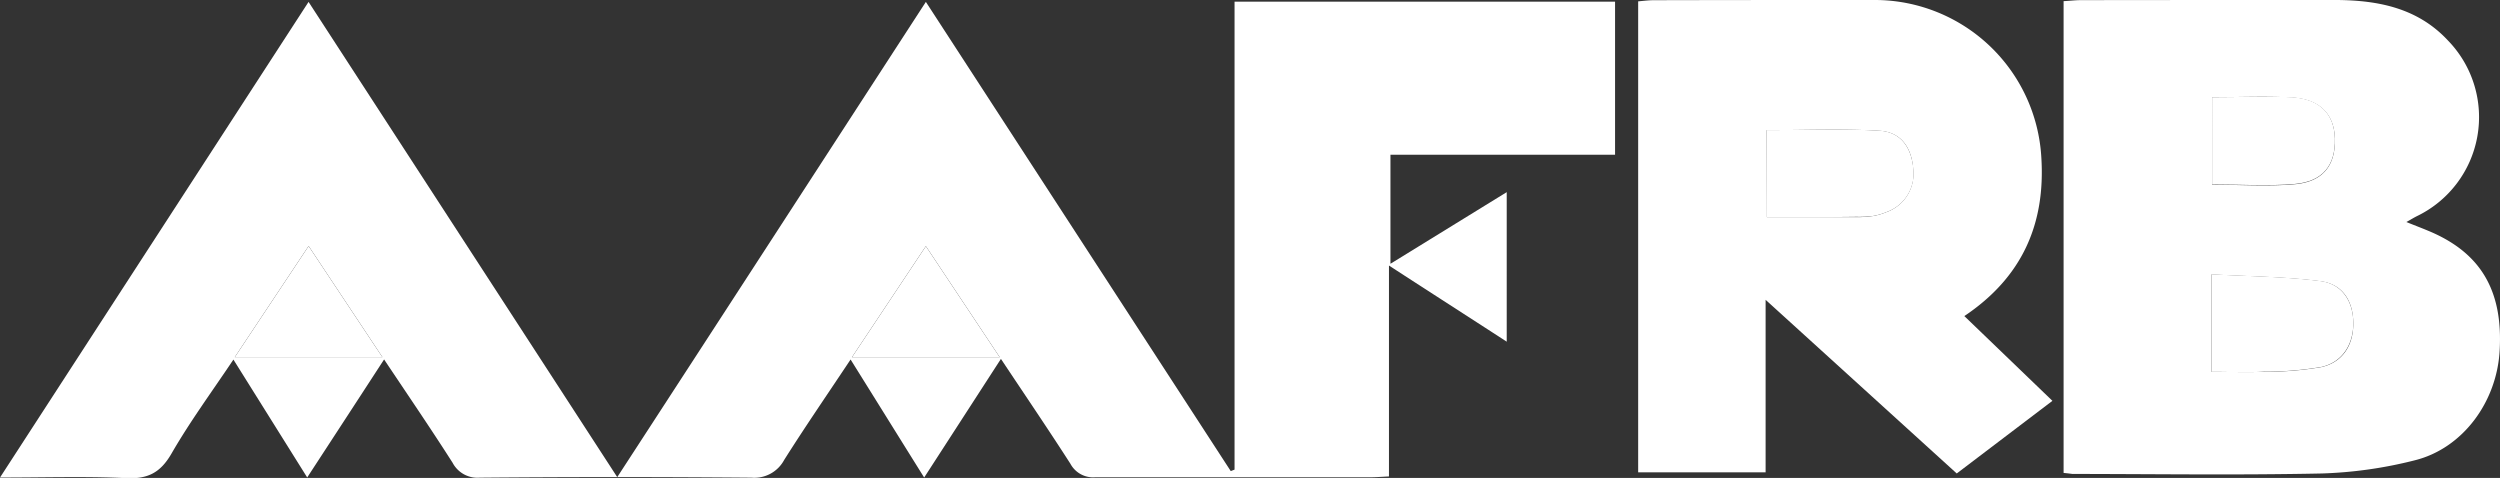
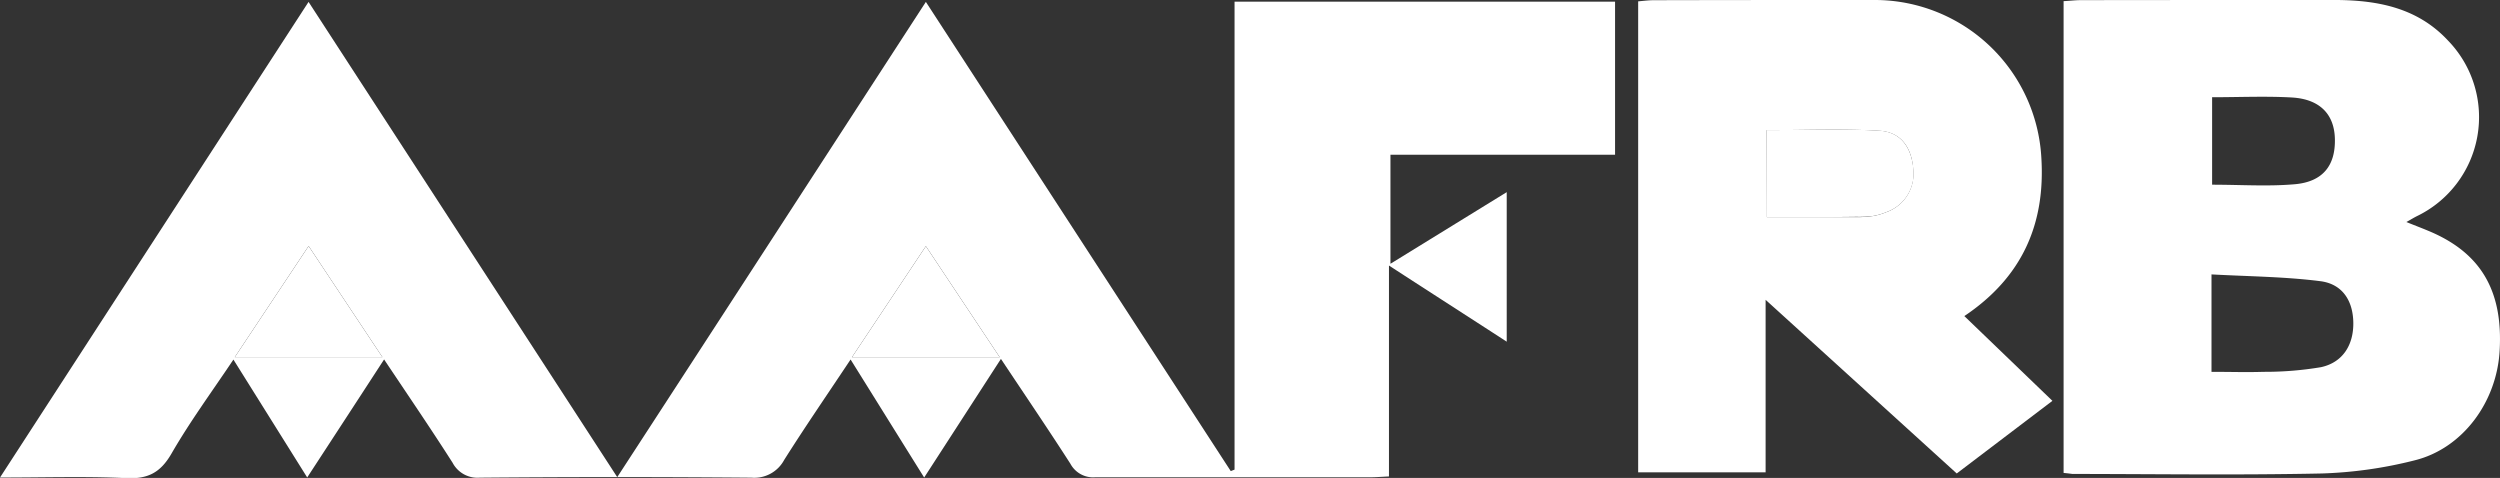
<svg xmlns="http://www.w3.org/2000/svg" viewBox="0 0 368.98 70.54">
  <rect x="0" y="0" width="368.98" height="70.54" fill="#333333" stroke="none" />
  <defs>
    <style>.a{fill:#fff;}</style>
  </defs>
  <path class="a" d="M182.21,69.31V.25h56.16V22.84H205.22V38.93l17.16-10.57V50.43C216.62,46.69,211,43.09,205,39.19V70.32c-1.1.05-1.91.12-2.73.12-13.54,0-27.08,0-40.61,0a3.8,3.8,0,0,1-3.68-2c-3.26-5.07-6.65-10.06-10.25-15.47L136.4,70.48c-3.66-5.86-7.14-11.46-10.86-17.42-3.45,5.19-6.72,9.94-9.8,14.82a5,5,0,0,1-4.84,2.62q-20.06-.18-40.1,0a4.14,4.14,0,0,1-4-2.2c-3.19-5-6.56-9.93-10.11-15.25-3.82,5.88-7.46,11.46-11.35,17.42L34.45,53.07C31.24,57.87,28,62.27,25.28,67c-1.61,2.75-3.44,3.71-6.6,3.57-6-.29-12.06-.09-18.68-.09L45.54.28C60.77,23.72,75.81,46.87,91.1,70.42,106.34,47,121.37,23.82,136.65.28l45,69.25Zm-136.66-33-10.9,16.4H56.44Zm80.19,16.41h21.81l-10.9-16.39Z" />
  <path class="a" d="M304.57,69.8V.17c.95-.05,1.77-.15,2.58-.15C319.76,0,332.38,0,345,0,351.1.07,356.86,1.2,361.32,6a16.23,16.23,0,0,1-4.62,25.91c-.42.21-.82.46-1.54.86,1.31.53,2.3.9,3.27,1.31,7.66,3.18,11,8.75,10.5,17.62-.4,7.61-5.44,14.48-12.54,16.24a63.48,63.48,0,0,1-13.69,1.94c-12.27.26-24.55.08-36.83.07C305.54,69.91,305.21,69.86,304.57,69.8ZM326.4,54.88c2.69,0,5.19.08,7.69,0a49.85,49.85,0,0,0,8.48-.69c3.2-.7,4.8-3.27,4.76-6.55s-1.63-5.73-4.87-6.14c-5.26-.67-10.61-.7-16.06-1Zm.09-40.53V27.26c4.22,0,8.25.28,12.22-.07,4.15-.37,6-2.79,5.9-6.71-.09-3.61-2.21-5.84-6.32-6.09C334.45,14.17,330.58,14.35,326.49,14.35Z" />
  <path class="a" d="M260.59,44.25V69.71H241.78V.2c.71-.06,1.51-.17,2.3-.17C255,0,266,0,276.88,0a24.63,24.63,0,0,1,24.4,23.17c.64,9.89-2.82,17.75-11.36,23.48l13,12.51L288.8,69.88Zm.19-12.2c4.5,0,8.84,0,13.18,0a16.16,16.16,0,0,0,2.5-.17,8.78,8.78,0,0,0,1.92-.56,6,6,0,0,0,4-6.32c-.22-3.23-1.82-5.52-5-5.7-5.49-.32-11-.09-16.62-.09Z" />
  <path class="a" d="M45.55,36.32l10.89,16.4H34.65Z" />
  <path class="a" d="M125.74,52.73l10.91-16.39,10.9,16.39Z" />
-   <path class="a" d="M326.4,54.88V40.48c5.45.3,10.8.33,16.06,1,3.24.41,4.84,3,4.87,6.14s-1.56,5.85-4.76,6.55a49.85,49.85,0,0,1-8.48.69C331.59,55,329.09,54.88,326.4,54.88Z" />
-   <path class="a" d="M326.49,14.35c4.09,0,8-.18,11.8,0,4.11.25,6.23,2.48,6.32,6.09.1,3.92-1.75,6.34-5.9,6.71-4,.35-8,.07-12.22.07Z" />
  <path class="a" d="M260.78,32.05V19.2c5.62,0,11.13-.23,16.62.09,3.14.18,4.74,2.47,5,5.7a6,6,0,0,1-4,6.32,8.78,8.78,0,0,1-1.92.56A16.16,16.16,0,0,1,274,32C269.62,32.06,265.28,32.05,260.78,32.05Z" />
</svg>